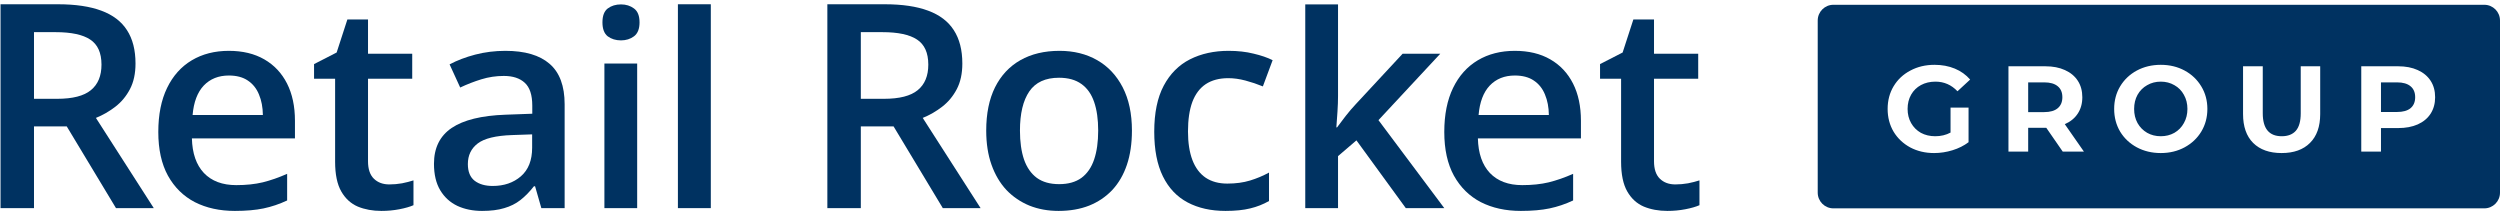
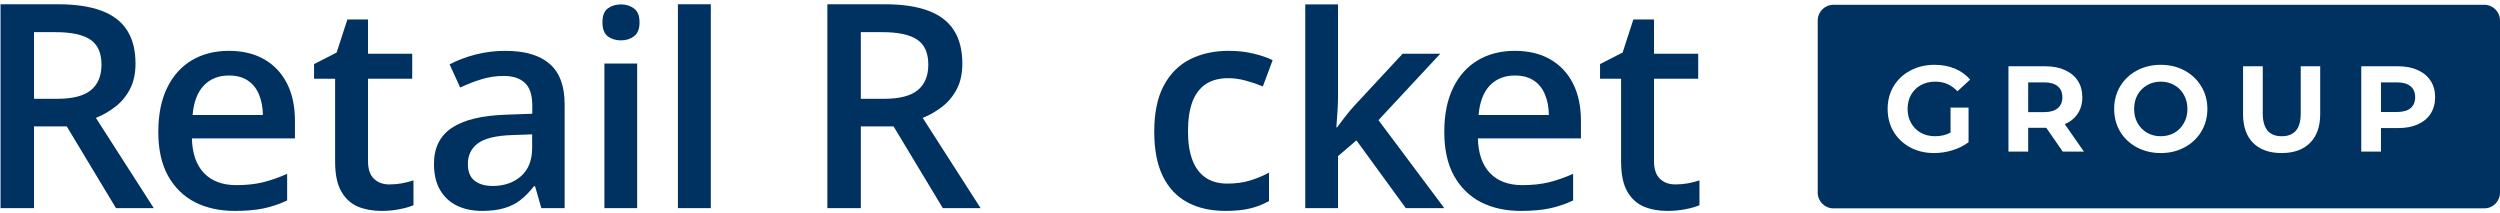
<svg xmlns="http://www.w3.org/2000/svg" width="363" height="31" viewBox="0 0 363 31" fill="none">
  <g clip-path="url(#clip0_4848_43785)">
    <path d="M8.399 0.619C10.95 0.619 13.056 0.93 14.716 1.551C16.39 2.171 17.631 3.116 18.441 4.385C19.265 5.654 19.676 7.267 19.676 9.224C19.676 10.682 19.406 11.924 18.866 12.95C18.326 13.976 17.618 14.826 16.741 15.501C15.863 16.176 14.925 16.716 13.926 17.12L22.329 30.22H16.842L9.694 18.356H4.936V30.22H0.077V0.619H8.399ZM8.075 4.669H4.936V14.347H8.297C10.552 14.347 12.185 13.928 13.197 13.091C14.223 12.255 14.736 11.019 14.736 9.386C14.736 7.672 14.189 6.457 13.096 5.742C12.016 5.026 10.342 4.669 8.075 4.669Z" fill="#003261" />
    <path d="M33.23 7.382C35.228 7.382 36.942 7.793 38.373 8.617C39.803 9.44 40.904 10.608 41.673 12.12C42.442 13.631 42.827 15.44 42.827 17.546V20.097H27.864C27.919 22.27 28.499 23.944 29.606 25.118C30.726 26.292 32.292 26.88 34.303 26.88C35.734 26.88 37.016 26.745 38.15 26.475C39.297 26.191 40.478 25.779 41.693 25.24V29.107C40.573 29.633 39.432 30.018 38.272 30.261C37.111 30.504 35.72 30.625 34.101 30.625C31.9 30.625 29.963 30.2 28.29 29.35C26.629 28.486 25.327 27.204 24.382 25.503C23.451 23.802 22.985 21.69 22.985 19.166C22.985 16.655 23.41 14.522 24.261 12.767C25.111 11.013 26.305 9.676 27.844 8.758C29.383 7.841 31.178 7.382 33.23 7.382ZM33.23 10.965C31.732 10.965 30.517 11.451 29.585 12.423C28.668 13.395 28.128 14.819 27.966 16.695H38.17C38.157 15.575 37.968 14.583 37.603 13.719C37.252 12.855 36.712 12.18 35.983 11.694C35.268 11.208 34.35 10.965 33.23 10.965Z" fill="#003261" />
    <path d="M56.534 26.778C57.155 26.778 57.769 26.724 58.377 26.616C58.984 26.495 59.538 26.353 60.037 26.191V29.795C59.511 30.025 58.829 30.22 57.992 30.382C57.155 30.544 56.285 30.625 55.38 30.625C54.111 30.625 52.971 30.416 51.958 29.998C50.946 29.566 50.143 28.83 49.549 27.791C48.955 26.751 48.658 25.314 48.658 23.478V11.431H45.601V9.305L48.881 7.625L50.44 2.826H53.436V7.807H59.855V11.431H53.436V23.417C53.436 24.551 53.72 25.395 54.287 25.948C54.854 26.502 55.603 26.778 56.534 26.778Z" fill="#003261" />
    <path d="M73.38 7.382C76.214 7.382 78.354 8.009 79.798 9.265C81.256 10.52 81.985 12.477 81.985 15.136V30.22H78.603L77.692 27.042H77.53C76.896 27.852 76.241 28.52 75.566 29.046C74.891 29.573 74.109 29.964 73.218 30.22C72.341 30.49 71.267 30.625 69.999 30.625C68.662 30.625 67.468 30.382 66.415 29.896C65.362 29.397 64.532 28.641 63.924 27.629C63.317 26.616 63.013 25.334 63.013 23.782C63.013 21.474 63.87 19.739 65.585 18.578C67.312 17.418 69.918 16.776 73.4 16.655L77.287 16.513V15.339C77.287 13.787 76.923 12.68 76.194 12.018C75.479 11.357 74.466 11.026 73.157 11.026C72.037 11.026 70.95 11.188 69.897 11.512C68.844 11.836 67.819 12.234 66.82 12.707L65.281 9.346C66.374 8.765 67.616 8.293 69.006 7.928C70.41 7.564 71.868 7.382 73.38 7.382ZM77.267 19.51L74.372 19.611C71.996 19.692 70.329 20.097 69.371 20.826C68.412 21.555 67.933 22.553 67.933 23.822C67.933 24.929 68.264 25.739 68.925 26.252C69.587 26.751 70.457 27.001 71.537 27.001C73.184 27.001 74.547 26.535 75.627 25.604C76.721 24.659 77.267 23.276 77.267 21.453V19.51Z" fill="#003261" />
    <path d="M92.517 9.224V30.22H87.759V9.224H92.517ZM90.168 0.639C90.897 0.639 91.525 0.835 92.051 1.227C92.591 1.618 92.861 2.293 92.861 3.251C92.861 4.196 92.591 4.871 92.051 5.276C91.525 5.667 90.897 5.863 90.168 5.863C89.412 5.863 88.771 5.667 88.245 5.276C87.732 4.871 87.475 4.196 87.475 3.251C87.475 2.293 87.732 1.618 88.245 1.227C88.771 0.835 89.412 0.639 90.168 0.639Z" fill="#003261" />
    <path d="M103.21 30.22H98.432V0.619H103.21V30.22Z" fill="#003261" />
    <path d="M128.453 0.619C131.004 0.619 133.11 0.93 134.77 1.551C136.444 2.171 137.686 3.116 138.496 4.385C139.319 5.654 139.731 7.267 139.731 9.224C139.731 10.682 139.461 11.924 138.921 12.95C138.381 13.976 137.672 14.826 136.795 15.501C135.918 16.176 134.979 16.716 133.981 17.12L142.383 30.22H136.896L129.749 18.356H124.991V30.22H120.132V0.619H128.453ZM128.129 4.669H124.991V14.347H128.352C130.606 14.347 132.239 13.928 133.252 13.091C134.278 12.255 134.79 11.019 134.79 9.386C134.79 7.672 134.244 6.457 133.15 5.742C132.071 5.026 130.397 4.669 128.129 4.669Z" fill="#003261" />
-     <path d="M164.357 18.963C164.357 20.826 164.114 22.479 163.628 23.924C163.142 25.368 162.433 26.589 161.502 27.588C160.57 28.574 159.45 29.329 158.141 29.856C156.832 30.369 155.353 30.625 153.707 30.625C152.168 30.625 150.757 30.369 149.475 29.856C148.193 29.329 147.079 28.574 146.134 27.588C145.203 26.589 144.481 25.368 143.968 23.924C143.455 22.479 143.199 20.826 143.199 18.963C143.199 16.493 143.624 14.401 144.474 12.686C145.338 10.959 146.566 9.643 148.159 8.738C149.752 7.834 151.648 7.382 153.848 7.382C155.914 7.382 157.736 7.834 159.315 8.738C160.894 9.643 162.13 10.959 163.02 12.686C163.911 14.414 164.357 16.506 164.357 18.963ZM148.098 18.963C148.098 20.596 148.294 21.993 148.685 23.154C149.09 24.315 149.711 25.206 150.548 25.827C151.385 26.434 152.465 26.738 153.788 26.738C155.111 26.738 156.19 26.434 157.027 25.827C157.864 25.206 158.478 24.315 158.87 23.154C159.261 21.993 159.457 20.596 159.457 18.963C159.457 17.33 159.261 15.946 158.87 14.812C158.478 13.665 157.864 12.794 157.027 12.2C156.19 11.593 155.104 11.289 153.767 11.289C151.797 11.289 150.359 11.951 149.455 13.274C148.55 14.596 148.098 16.493 148.098 18.963Z" fill="#003261" />
    <path d="M177.942 30.625C175.823 30.625 173.988 30.214 172.435 29.39C170.883 28.567 169.688 27.305 168.852 25.604C168.015 23.903 167.596 21.744 167.596 19.125C167.596 16.398 168.055 14.171 168.973 12.443C169.891 10.716 171.16 9.44 172.78 8.617C174.413 7.793 176.282 7.382 178.388 7.382C179.724 7.382 180.932 7.517 182.012 7.787C183.105 8.043 184.03 8.36 184.786 8.738L183.369 12.545C182.545 12.207 181.702 11.924 180.838 11.694C179.974 11.465 179.144 11.35 178.347 11.35C177.038 11.35 175.945 11.64 175.067 12.221C174.204 12.801 173.556 13.665 173.124 14.812C172.705 15.96 172.496 17.384 172.496 19.084C172.496 20.731 172.712 22.122 173.144 23.255C173.576 24.376 174.217 25.226 175.067 25.806C175.918 26.373 176.964 26.657 178.206 26.657C179.434 26.657 180.534 26.508 181.506 26.212C182.478 25.915 183.396 25.53 184.26 25.057V29.188C183.409 29.674 182.498 30.031 181.526 30.261C180.554 30.504 179.36 30.625 177.942 30.625Z" fill="#003261" />
    <path d="M194.282 0.639V13.942C194.282 14.63 194.255 15.386 194.201 16.209C194.147 17.019 194.093 17.782 194.039 18.497H194.14C194.491 18.025 194.909 17.471 195.395 16.837C195.895 16.203 196.367 15.649 196.813 15.177L203.656 7.807H209.123L200.153 17.445L209.71 30.22H204.122L196.954 20.38L194.282 22.668V30.22H189.524V0.639H194.282Z" fill="#003261" />
    <path d="M219.955 7.382C221.953 7.382 223.667 7.793 225.098 8.617C226.529 9.44 227.629 10.608 228.398 12.12C229.167 13.631 229.552 15.44 229.552 17.546V20.097H214.59C214.644 22.27 215.224 23.944 216.331 25.118C217.451 26.292 219.017 26.88 221.028 26.88C222.459 26.88 223.741 26.745 224.875 26.475C226.022 26.191 227.204 25.779 228.418 25.24V29.107C227.298 29.633 226.157 30.018 224.997 30.261C223.836 30.504 222.445 30.625 220.826 30.625C218.626 30.625 216.689 30.2 215.015 29.35C213.355 28.486 212.052 27.204 211.107 25.503C210.176 23.802 209.71 21.69 209.71 19.166C209.71 16.655 210.135 14.522 210.986 12.767C211.836 11.013 213.031 9.676 214.569 8.758C216.108 7.841 217.903 7.382 219.955 7.382ZM219.955 10.965C218.457 10.965 217.242 11.451 216.311 12.423C215.393 13.395 214.853 14.819 214.691 16.695H224.895C224.882 15.575 224.693 14.583 224.328 13.719C223.977 12.855 223.438 12.18 222.709 11.694C221.993 11.208 221.075 10.965 219.955 10.965Z" fill="#003261" />
    <path d="M243.259 26.778C243.88 26.778 244.495 26.724 245.102 26.616C245.709 26.495 246.263 26.353 246.762 26.191V29.795C246.236 30.025 245.554 30.22 244.717 30.382C243.88 30.544 243.01 30.625 242.105 30.625C240.837 30.625 239.696 30.416 238.684 29.998C237.671 29.566 236.868 28.83 236.274 27.791C235.68 26.751 235.383 25.314 235.383 23.478V11.431H232.326V9.305L235.606 7.625L237.165 2.826H240.162V7.807H246.58V11.431H240.162V23.417C240.162 24.551 240.445 25.395 241.012 25.948C241.579 26.502 242.328 26.778 243.259 26.778Z" fill="#003261" />
    <path fill-rule="evenodd" clip-rule="evenodd" d="M266.212 0.694H360.72C361.979 0.694 363 1.717 363 2.977V27.971C363 29.232 361.979 30.254 360.72 30.254H266.212C264.953 30.254 263.933 29.232 263.933 27.971V2.977C263.933 1.717 264.953 0.694 266.212 0.694ZM285.834 15.623H283.219V19.25C282.56 19.604 281.818 19.781 280.993 19.781C280.216 19.781 279.521 19.616 278.908 19.285C278.308 18.943 277.837 18.471 277.495 17.87C277.153 17.268 276.983 16.584 276.983 15.817C276.983 15.039 277.153 14.349 277.495 13.747C277.837 13.146 278.314 12.68 278.926 12.349C279.539 12.019 280.239 11.854 281.029 11.854C282.277 11.854 283.343 12.32 284.227 13.252L286.064 11.553C285.463 10.857 284.721 10.326 283.838 9.961C282.954 9.595 281.971 9.412 280.887 9.412C279.592 9.412 278.425 9.689 277.389 10.244C276.352 10.786 275.54 11.547 274.951 12.526C274.374 13.493 274.085 14.591 274.085 15.817C274.085 17.044 274.374 18.147 274.951 19.126C275.54 20.093 276.346 20.854 277.371 21.409C278.396 21.951 279.55 22.223 280.834 22.223C281.729 22.223 282.619 22.087 283.502 21.816C284.386 21.544 285.163 21.155 285.834 20.648V15.623ZM299.508 22.01L297.123 18.56H296.982H294.491V22.01H291.628V9.624H296.982C298.077 9.624 299.026 9.807 299.826 10.173C300.639 10.539 301.264 11.058 301.699 11.73C302.135 12.402 302.353 13.199 302.353 14.119C302.353 15.039 302.129 15.835 301.682 16.507C301.246 17.168 300.621 17.675 299.809 18.029L302.583 22.01H299.508ZM299.455 14.119C299.455 13.423 299.232 12.892 298.784 12.526C298.336 12.149 297.683 11.96 296.823 11.96H294.491V16.277H296.823C297.683 16.277 298.336 16.089 298.784 15.711C299.232 15.334 299.455 14.803 299.455 14.119ZM310.264 21.391C311.3 21.945 312.46 22.223 313.744 22.223C315.028 22.223 316.182 21.945 317.207 21.391C318.232 20.837 319.039 20.076 319.628 19.108C320.217 18.129 320.511 17.032 320.511 15.817C320.511 14.602 320.217 13.511 319.628 12.544C319.039 11.565 318.232 10.798 317.207 10.244C316.182 9.689 315.028 9.412 313.744 9.412C312.46 9.412 311.3 9.689 310.264 10.244C309.239 10.798 308.432 11.565 307.843 12.544C307.266 13.511 306.977 14.602 306.977 15.817C306.977 17.032 307.266 18.129 307.843 19.108C308.432 20.076 309.239 20.837 310.264 21.391ZM315.723 19.285C315.134 19.616 314.475 19.781 313.744 19.781C313.014 19.781 312.354 19.616 311.766 19.285C311.177 18.943 310.711 18.471 310.37 17.87C310.04 17.268 309.875 16.584 309.875 15.817C309.875 15.051 310.04 14.366 310.37 13.765C310.711 13.163 311.177 12.697 311.766 12.367C312.354 12.025 313.014 11.854 313.744 11.854C314.475 11.854 315.134 12.025 315.723 12.367C316.312 12.697 316.772 13.163 317.101 13.765C317.443 14.366 317.614 15.051 317.614 15.817C317.614 16.584 317.443 17.268 317.101 17.87C316.772 18.471 316.312 18.943 315.723 19.285ZM331.292 22.223C329.525 22.223 328.147 21.733 327.157 20.754C326.18 19.775 325.691 18.377 325.691 16.561V9.624H328.553V16.454C328.553 18.672 329.472 19.781 331.309 19.781C332.204 19.781 332.888 19.515 333.359 18.985C333.83 18.442 334.066 17.599 334.066 16.454V9.624H336.893V16.561C336.893 18.377 336.398 19.775 335.408 20.754C334.431 21.733 333.058 22.223 331.292 22.223ZM351.054 10.173C350.253 9.807 349.305 9.624 348.209 9.624H342.856V22.01H345.718V18.595H348.209C349.305 18.595 350.253 18.418 351.054 18.064C351.867 17.699 352.491 17.18 352.927 16.507C353.363 15.823 353.58 15.027 353.58 14.119C353.58 13.199 353.363 12.402 352.927 11.73C352.491 11.058 351.867 10.539 351.054 10.173ZM350.011 15.711C349.564 16.077 348.91 16.26 348.05 16.26H345.718V11.96H348.05C348.91 11.96 349.564 12.149 350.011 12.526C350.459 12.892 350.683 13.423 350.683 14.119C350.683 14.803 350.459 15.334 350.011 15.711Z" fill="#003261" />
  </g>
  <defs>
    <clipPath id="clip0_4848_43785">
      <rect width="363" height="30.054" fill="white" transform="translate(0 0.571)" />
    </clipPath>
  </defs>
</svg>